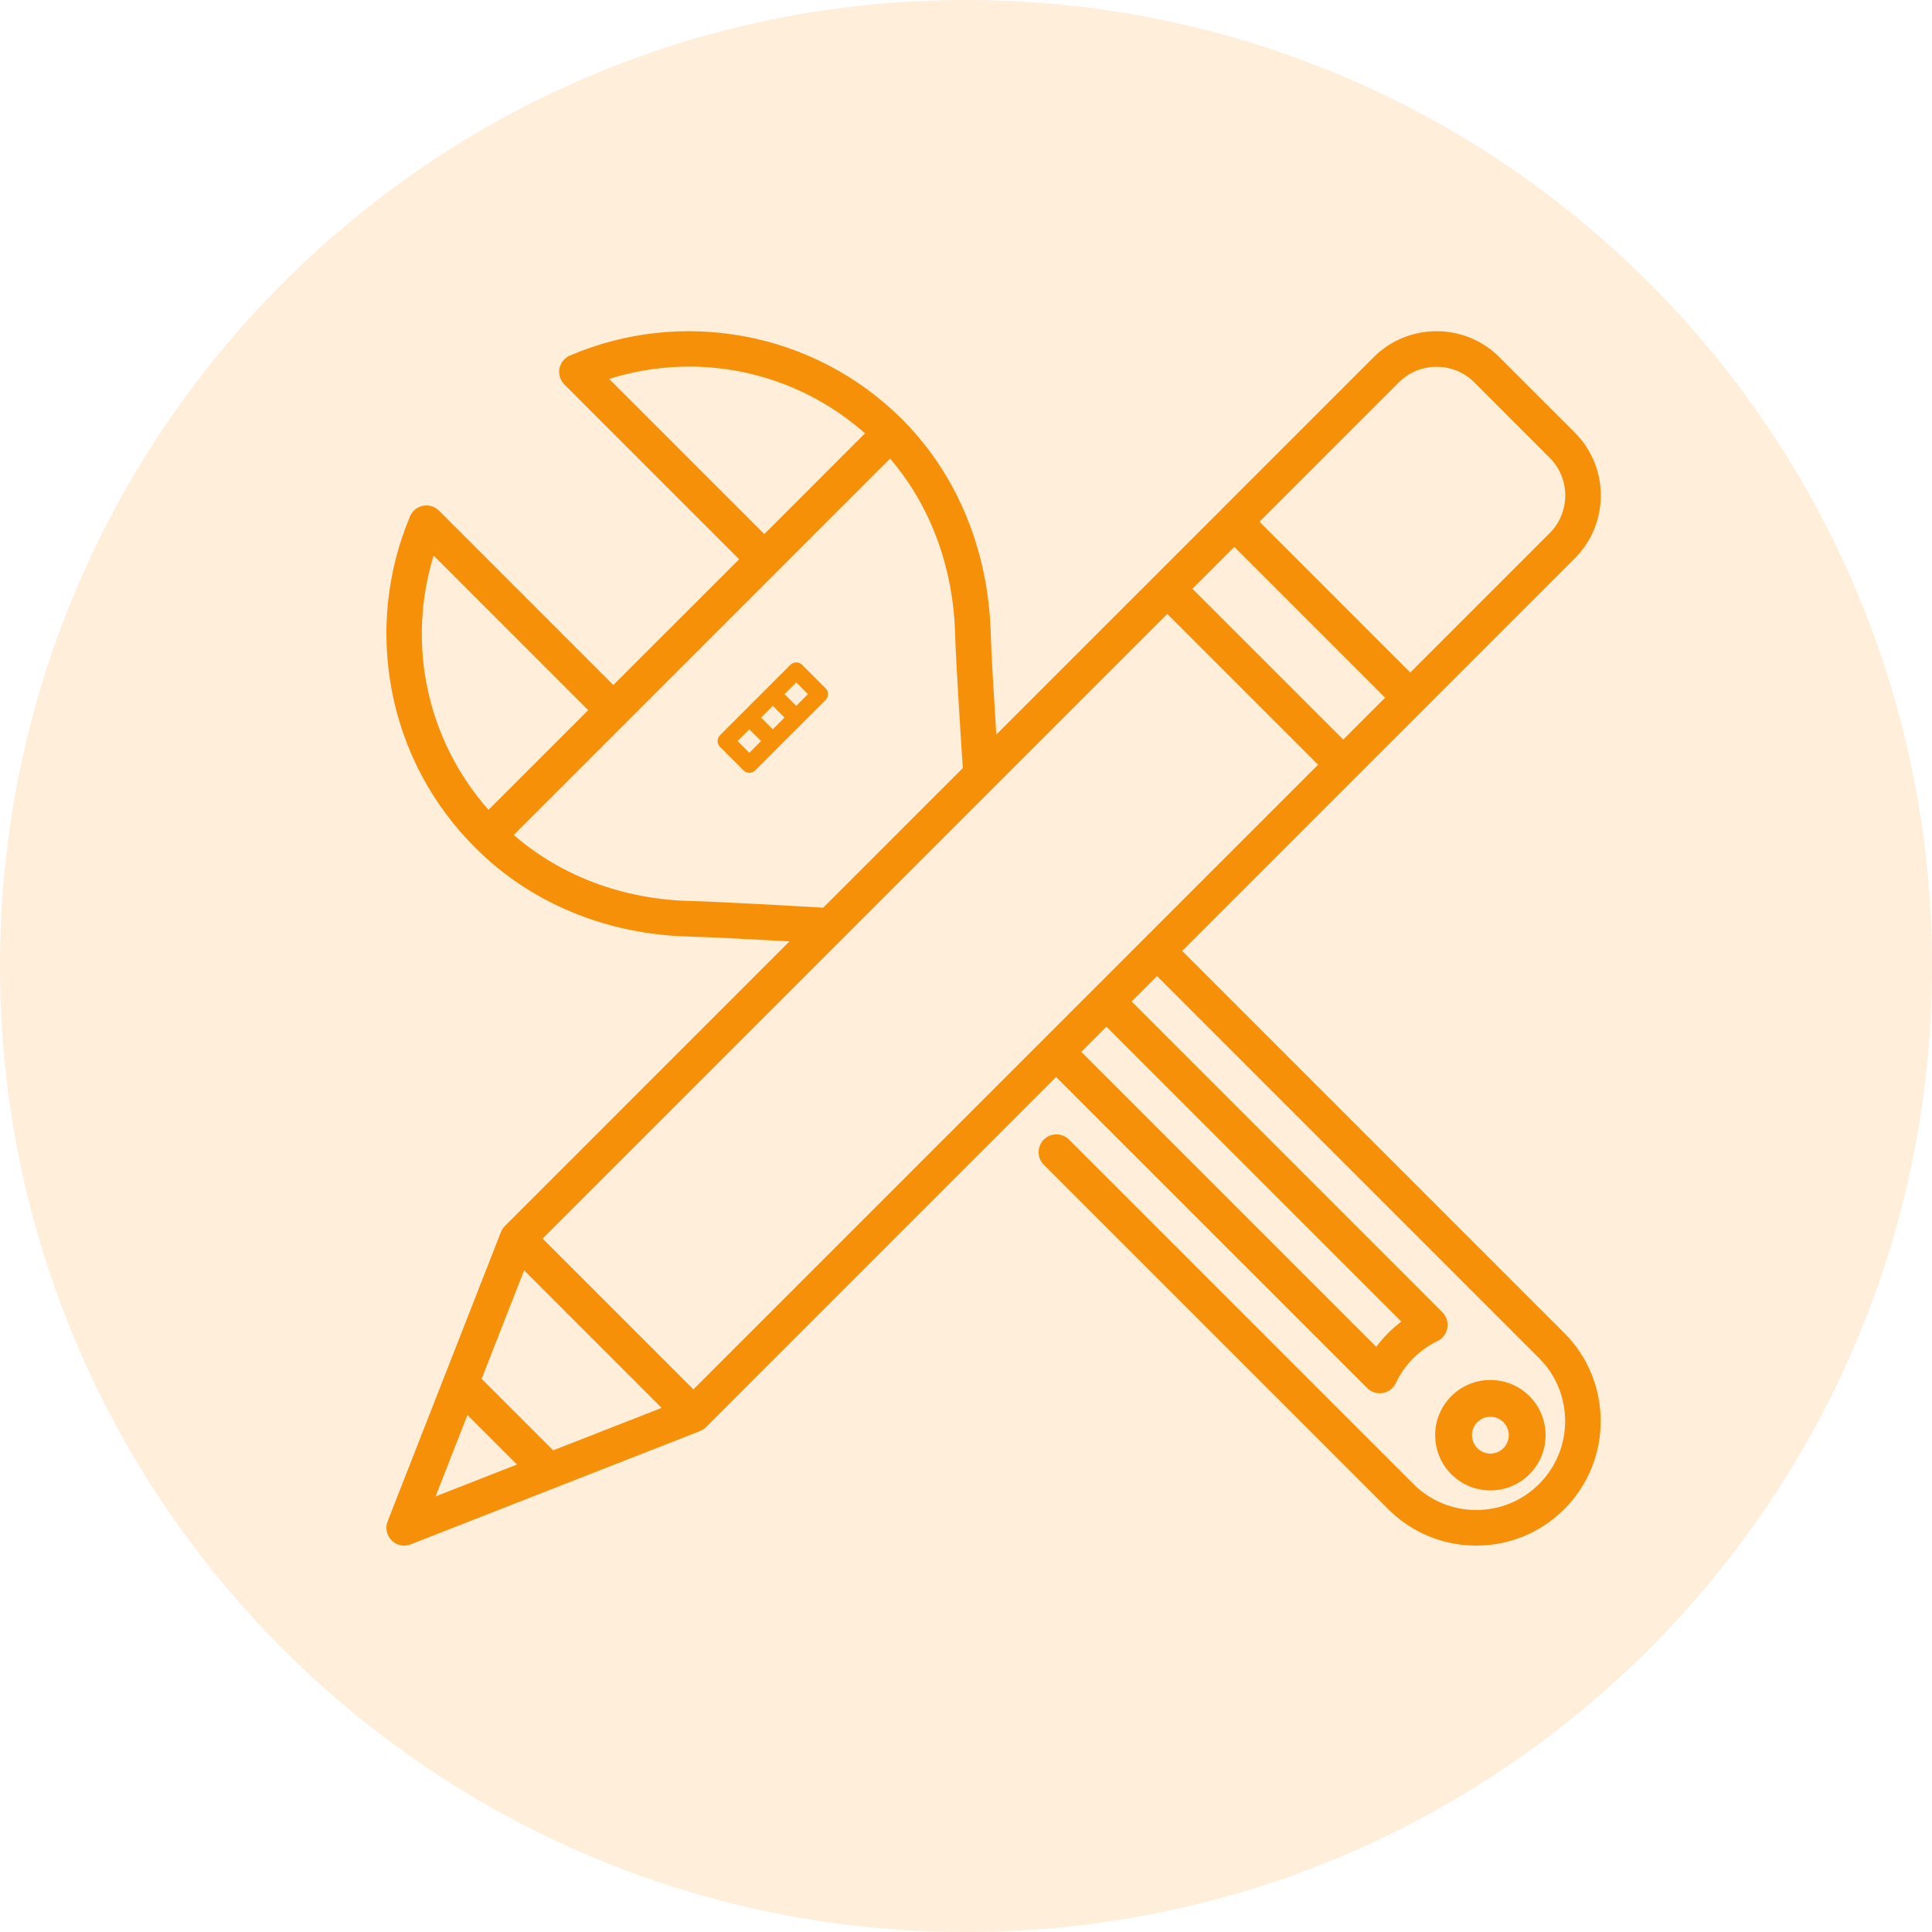
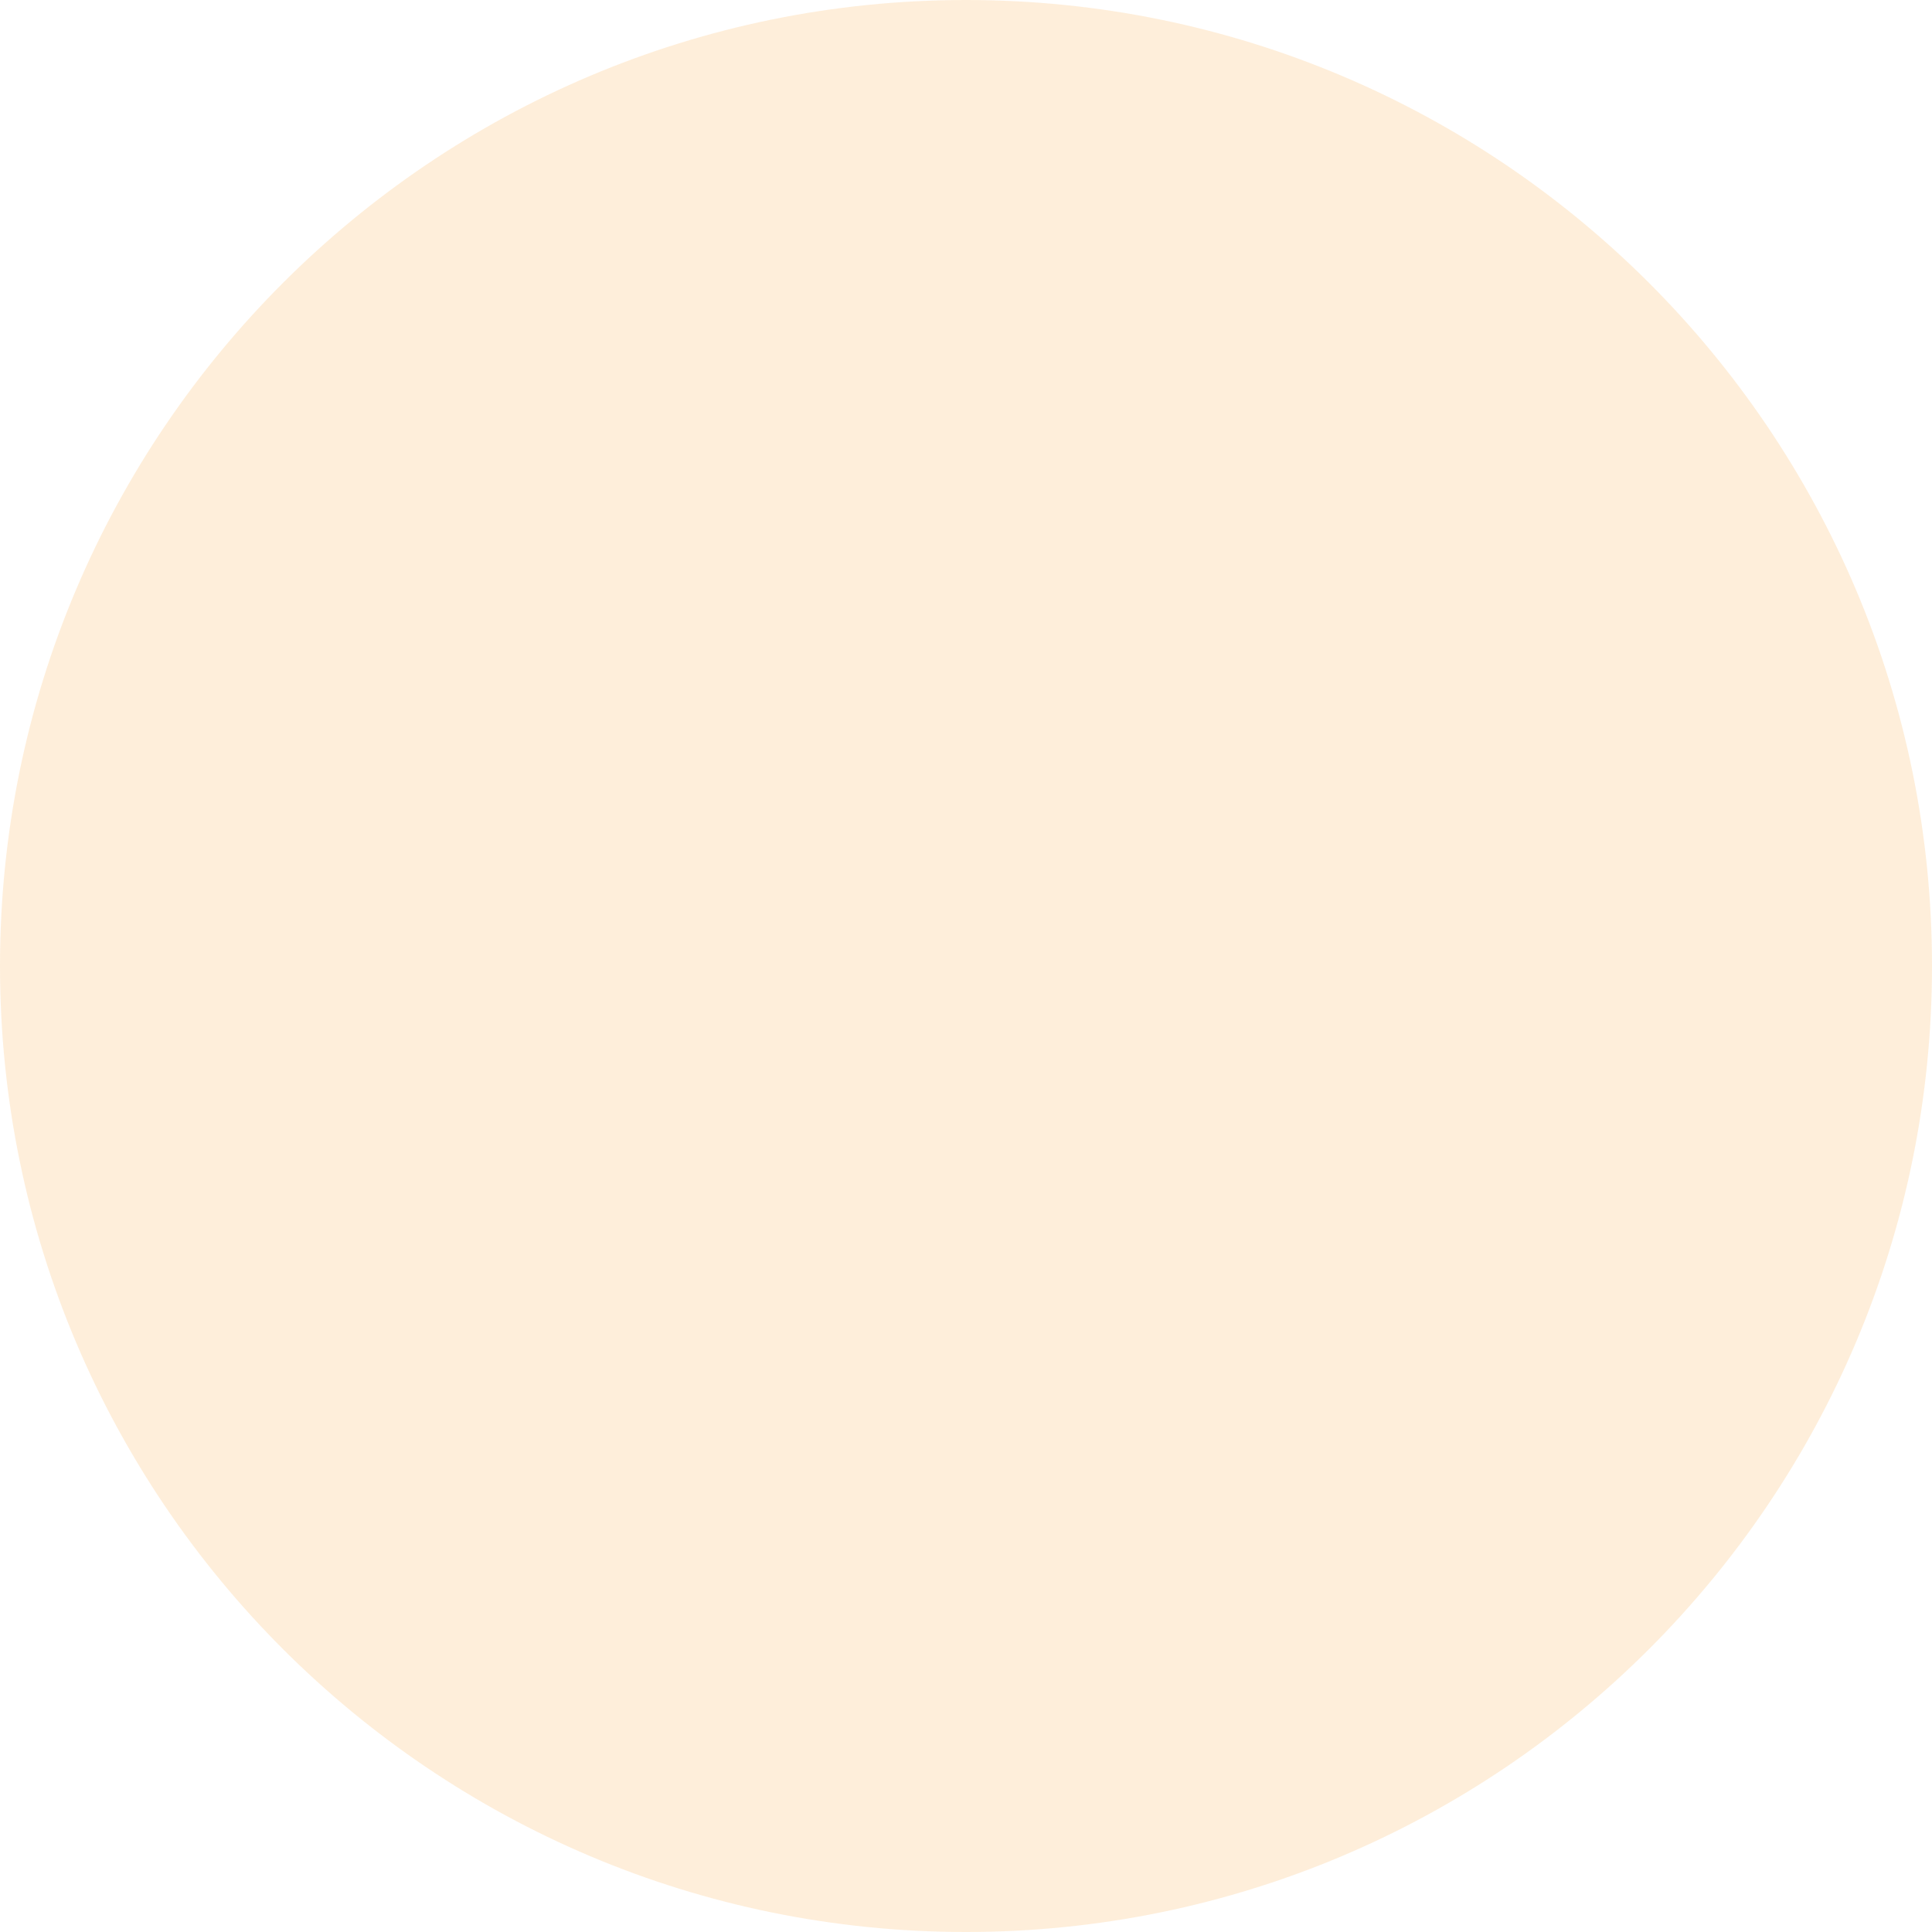
<svg xmlns="http://www.w3.org/2000/svg" width="50" height="50" viewBox="0 0 50 50" fill="none">
  <g clip-path="url(#clip0_1079_682)">
    <path d="M50 25C50 11.193 38.807 0 25 0C11.193 0 0 11.193 0 25C0 38.807 11.193 50 25 50C38.807 50 50 38.807 50 25Z" fill="#F79009" fill-opacity="0.15" />
-     <path d="M30.595 24.61L40.756 14.449C41.653 13.552 41.653 12.092 40.756 11.195L38.804 9.244C38.372 8.811 37.794 8.572 37.178 8.572C36.562 8.572 35.984 8.811 35.551 9.244L31.636 13.159C31.63 13.165 31.624 13.17 31.618 13.176C31.612 13.182 31.606 13.188 31.601 13.195L25.784 19.011C25.728 18.132 25.654 16.916 25.639 16.372C25.577 14.247 24.777 12.302 23.384 10.889C23.381 10.885 23.378 10.881 23.375 10.878C23.372 10.876 23.37 10.874 23.368 10.872C23.361 10.865 23.354 10.857 23.346 10.85C22.219 9.729 20.8 8.986 19.242 8.701C17.721 8.423 16.168 8.595 14.75 9.201C14.61 9.261 14.508 9.387 14.479 9.537C14.45 9.687 14.498 9.842 14.606 9.95L19.129 14.473L15.873 17.728L11.362 13.216C11.253 13.108 11.098 13.06 10.947 13.09C10.797 13.119 10.671 13.222 10.612 13.363C10.015 14.783 9.851 16.337 10.137 17.855C10.43 19.411 11.181 20.826 12.307 21.946C13.73 23.37 15.692 24.183 17.829 24.238C18.366 24.251 19.56 24.314 20.432 24.363L13.067 31.729C13.032 31.763 13.004 31.802 12.983 31.843C12.976 31.858 12.97 31.871 12.964 31.885L11.501 35.622L11.499 35.626L10.032 39.372C9.965 39.542 10.006 39.736 10.135 39.865C10.223 39.953 10.341 40 10.461 40C10.517 40 10.574 39.99 10.628 39.968L14.374 38.501L14.378 38.5L18.114 37.037C18.128 37.031 18.142 37.025 18.155 37.018C18.198 36.996 18.237 36.968 18.271 36.934L27.332 27.873L35.382 35.922C35.469 36.009 35.586 36.057 35.707 36.057C35.734 36.057 35.76 36.055 35.786 36.051C35.934 36.025 36.06 35.929 36.124 35.794C36.237 35.554 36.389 35.338 36.577 35.15C36.761 34.967 36.972 34.817 37.205 34.705C37.339 34.64 37.433 34.514 37.458 34.367C37.483 34.22 37.435 34.07 37.33 33.964L29.285 25.919L29.944 25.261L39.833 35.15C40.73 36.047 40.73 37.508 39.833 38.405C39.398 38.84 38.82 39.079 38.205 39.079C37.59 39.079 37.012 38.84 36.577 38.405L27.665 29.492C27.485 29.313 27.194 29.313 27.014 29.492C26.834 29.672 26.834 29.964 27.014 30.144L35.926 39.056C36.535 39.665 37.344 40 38.205 40C39.066 40 39.875 39.665 40.484 39.056C41.74 37.8 41.74 35.755 40.484 34.499L30.595 24.61ZM17.946 35.957L14.043 32.054L30.209 15.888L34.112 19.791L17.946 35.957ZM14.316 37.535L12.465 35.684L13.564 32.877L17.123 36.436L14.316 37.535ZM31.944 14.153L35.847 18.056L34.763 19.14L30.86 15.237L31.944 14.153ZM36.202 9.895C36.461 9.636 36.808 9.493 37.178 9.493C37.548 9.493 37.895 9.636 38.154 9.895L40.105 11.847C40.643 12.384 40.643 13.26 40.105 13.798L36.498 17.405L32.595 13.502L36.202 9.895ZM15.764 9.806C18.067 9.082 20.567 9.608 22.387 11.214L19.78 13.822L15.764 9.806ZM11.222 14.378L15.222 18.379L12.642 20.959C11.047 19.151 10.517 16.67 11.222 14.378ZM17.852 23.317C16.117 23.273 14.517 22.67 13.295 21.609L23.035 11.868C24.075 13.081 24.669 14.67 24.718 16.398C24.741 17.177 24.873 19.214 24.918 19.878L21.305 23.491C20.647 23.452 18.625 23.337 17.852 23.317ZM12.098 36.62L13.38 37.902L11.273 38.727L12.098 36.62ZM36.267 34.203C36.147 34.293 36.033 34.392 35.926 34.499C35.814 34.611 35.711 34.73 35.617 34.856L27.983 27.222L28.634 26.57L36.267 34.203Z" fill="#F79009" />
-     <path d="M39.582 38.153C40.139 37.596 40.139 36.689 39.582 36.133C39.312 35.863 38.953 35.714 38.571 35.714C38.19 35.714 37.83 35.863 37.56 36.133C37.003 36.689 37.003 37.596 37.56 38.153C37.83 38.423 38.19 38.571 38.571 38.571C38.953 38.571 39.312 38.423 39.582 38.153ZM38.234 36.806C38.324 36.716 38.444 36.666 38.571 36.666C38.698 36.666 38.818 36.716 38.908 36.806C39.094 36.992 39.094 37.294 38.908 37.479C38.818 37.569 38.698 37.619 38.571 37.619C38.444 37.619 38.324 37.569 38.234 37.479C38.048 37.294 38.048 36.992 38.234 36.806Z" fill="#F79009" />
-     <path d="M20.759 17.206C20.675 17.122 20.539 17.122 20.455 17.206L18.634 19.027C18.594 19.067 18.571 19.122 18.571 19.178C18.571 19.235 18.594 19.29 18.634 19.33L19.241 19.937C19.283 19.979 19.338 20 19.393 20C19.448 20 19.503 19.979 19.545 19.937L20.151 19.33L21.366 18.116C21.406 18.076 21.428 18.021 21.428 17.964C21.428 17.907 21.406 17.853 21.366 17.813L20.759 17.206ZM20 18.875L19.696 18.571L20 18.268L20.303 18.571L20 18.875ZM19.393 19.482L19.089 19.178L19.393 18.875L19.696 19.178L19.393 19.482ZM20.607 18.268L20.303 17.964L20.607 17.661L20.91 17.964L20.607 18.268Z" fill="#F79009" />
  </g>
  <defs>
    <clipPath id="clip0_1079_682">
      <rect width="50" height="50" fill="white" />
    </clipPath>
  </defs>
</svg>